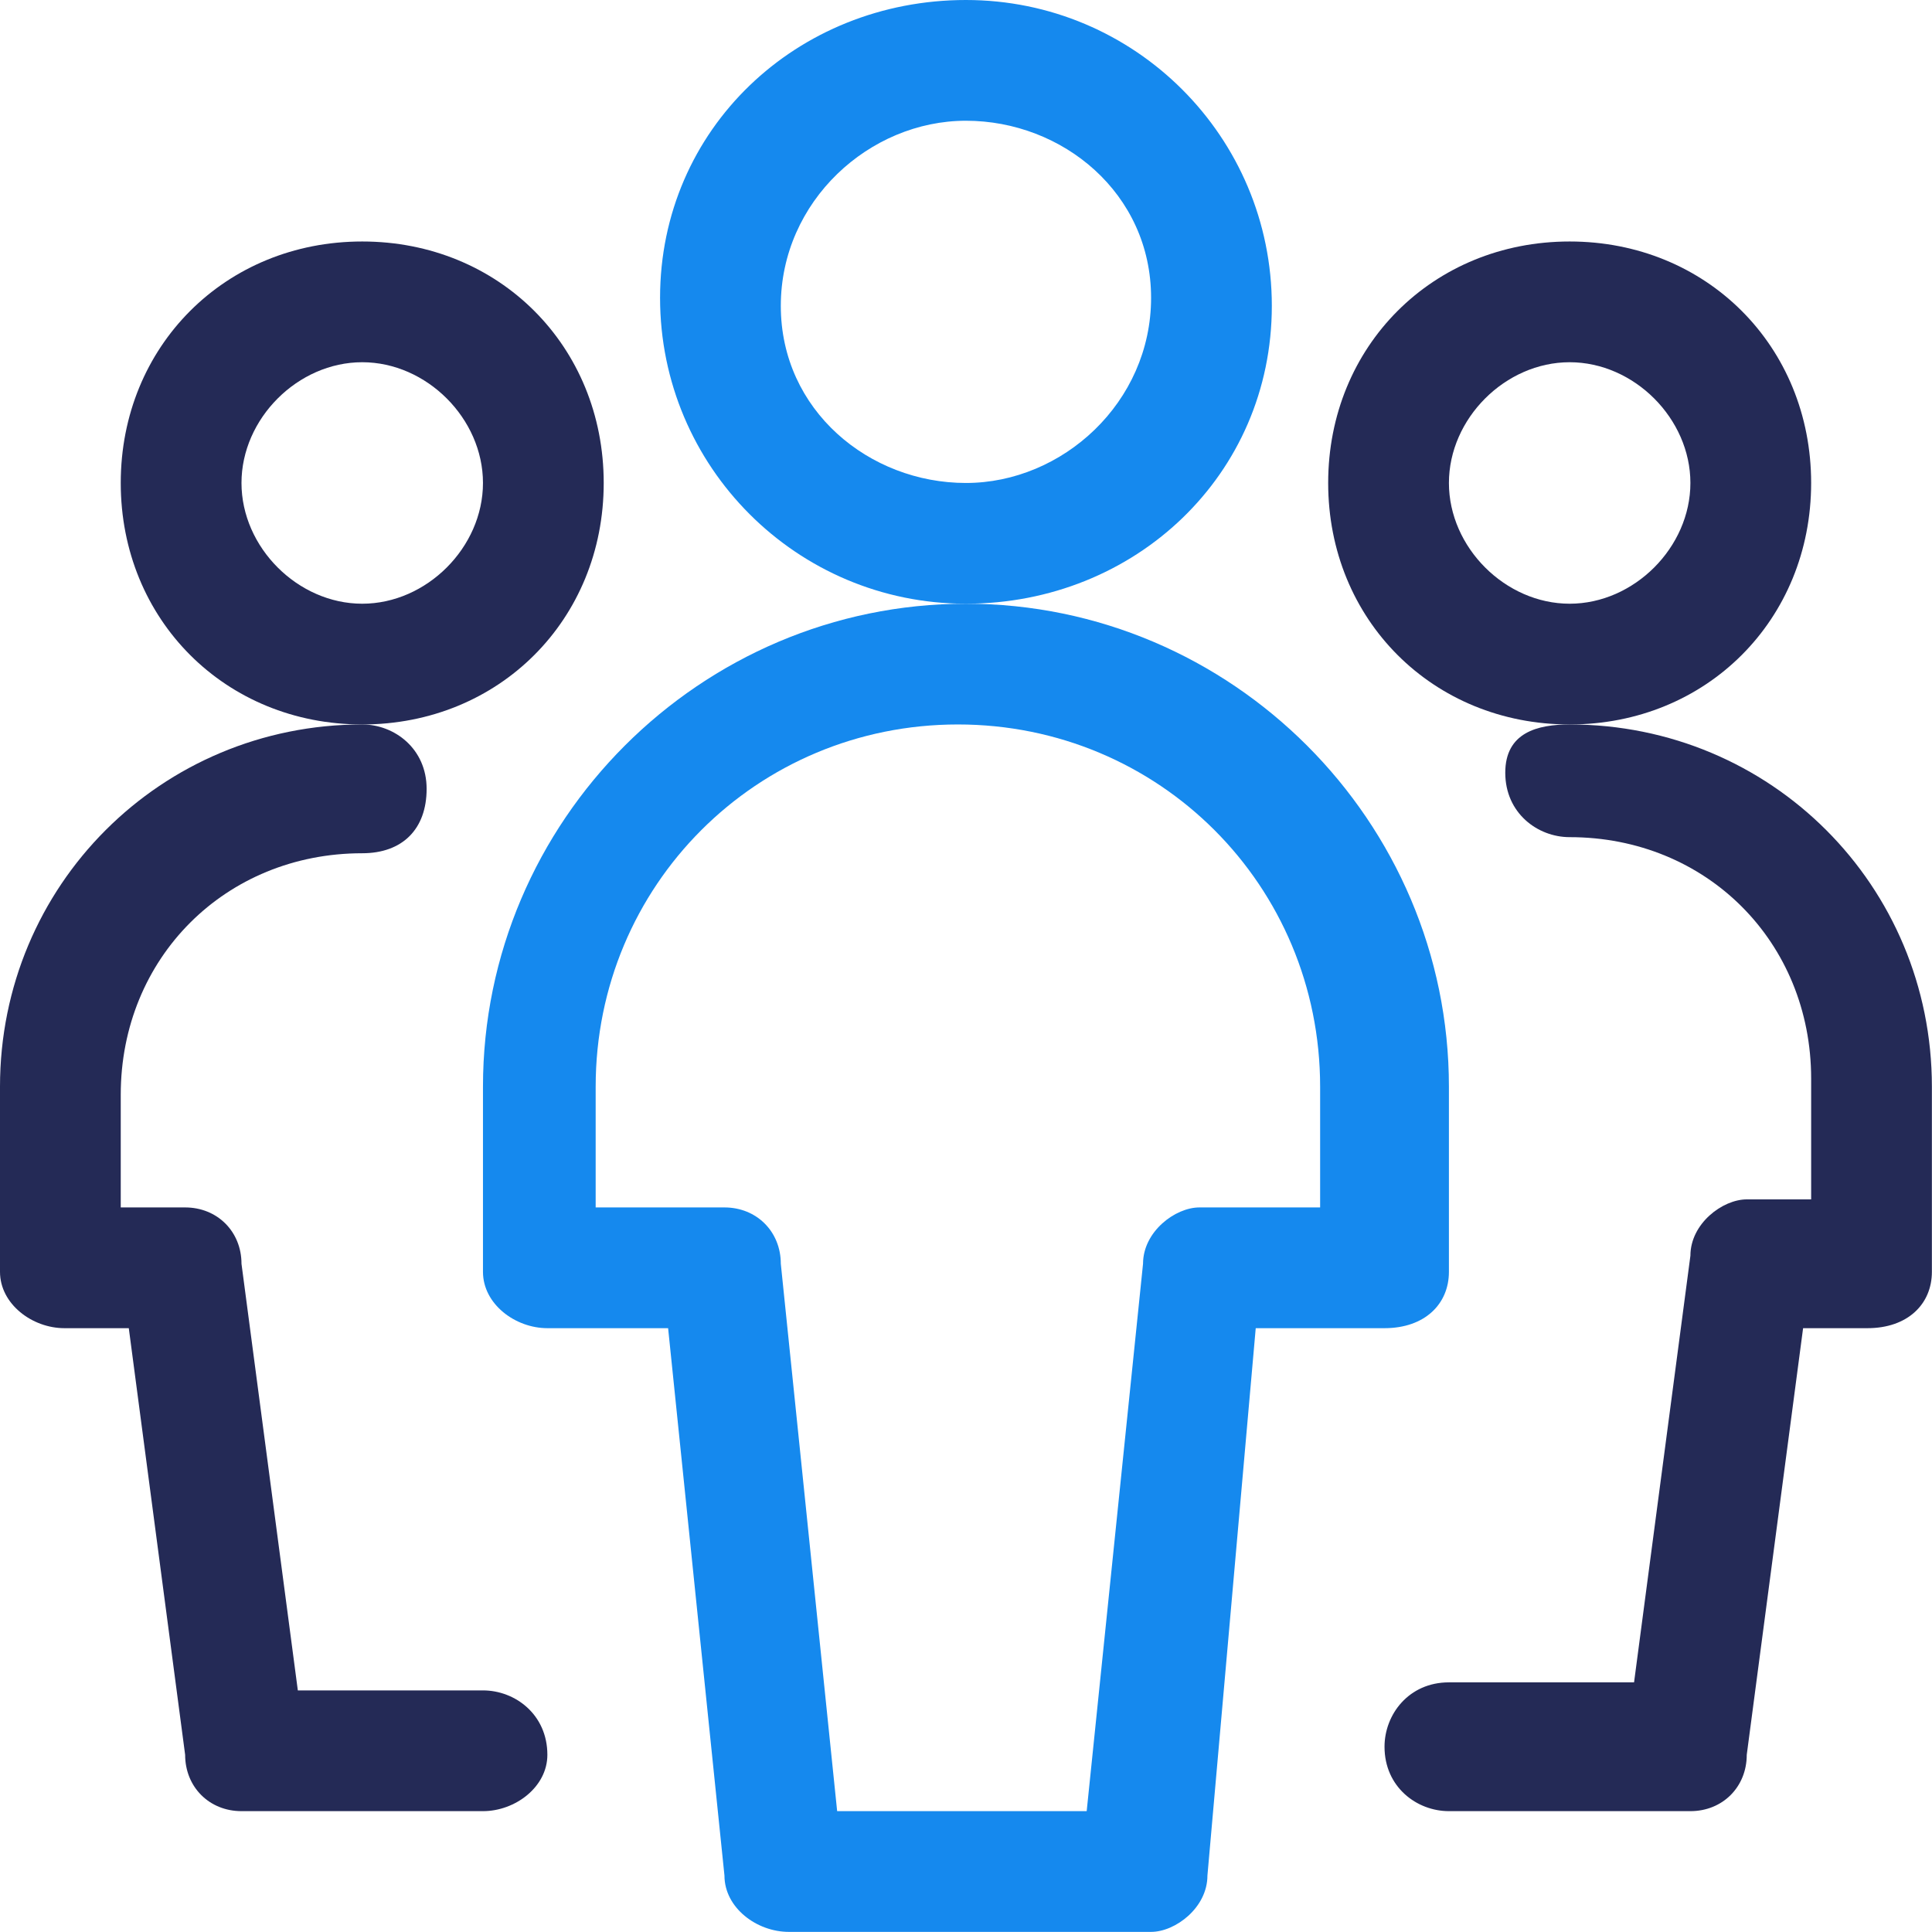
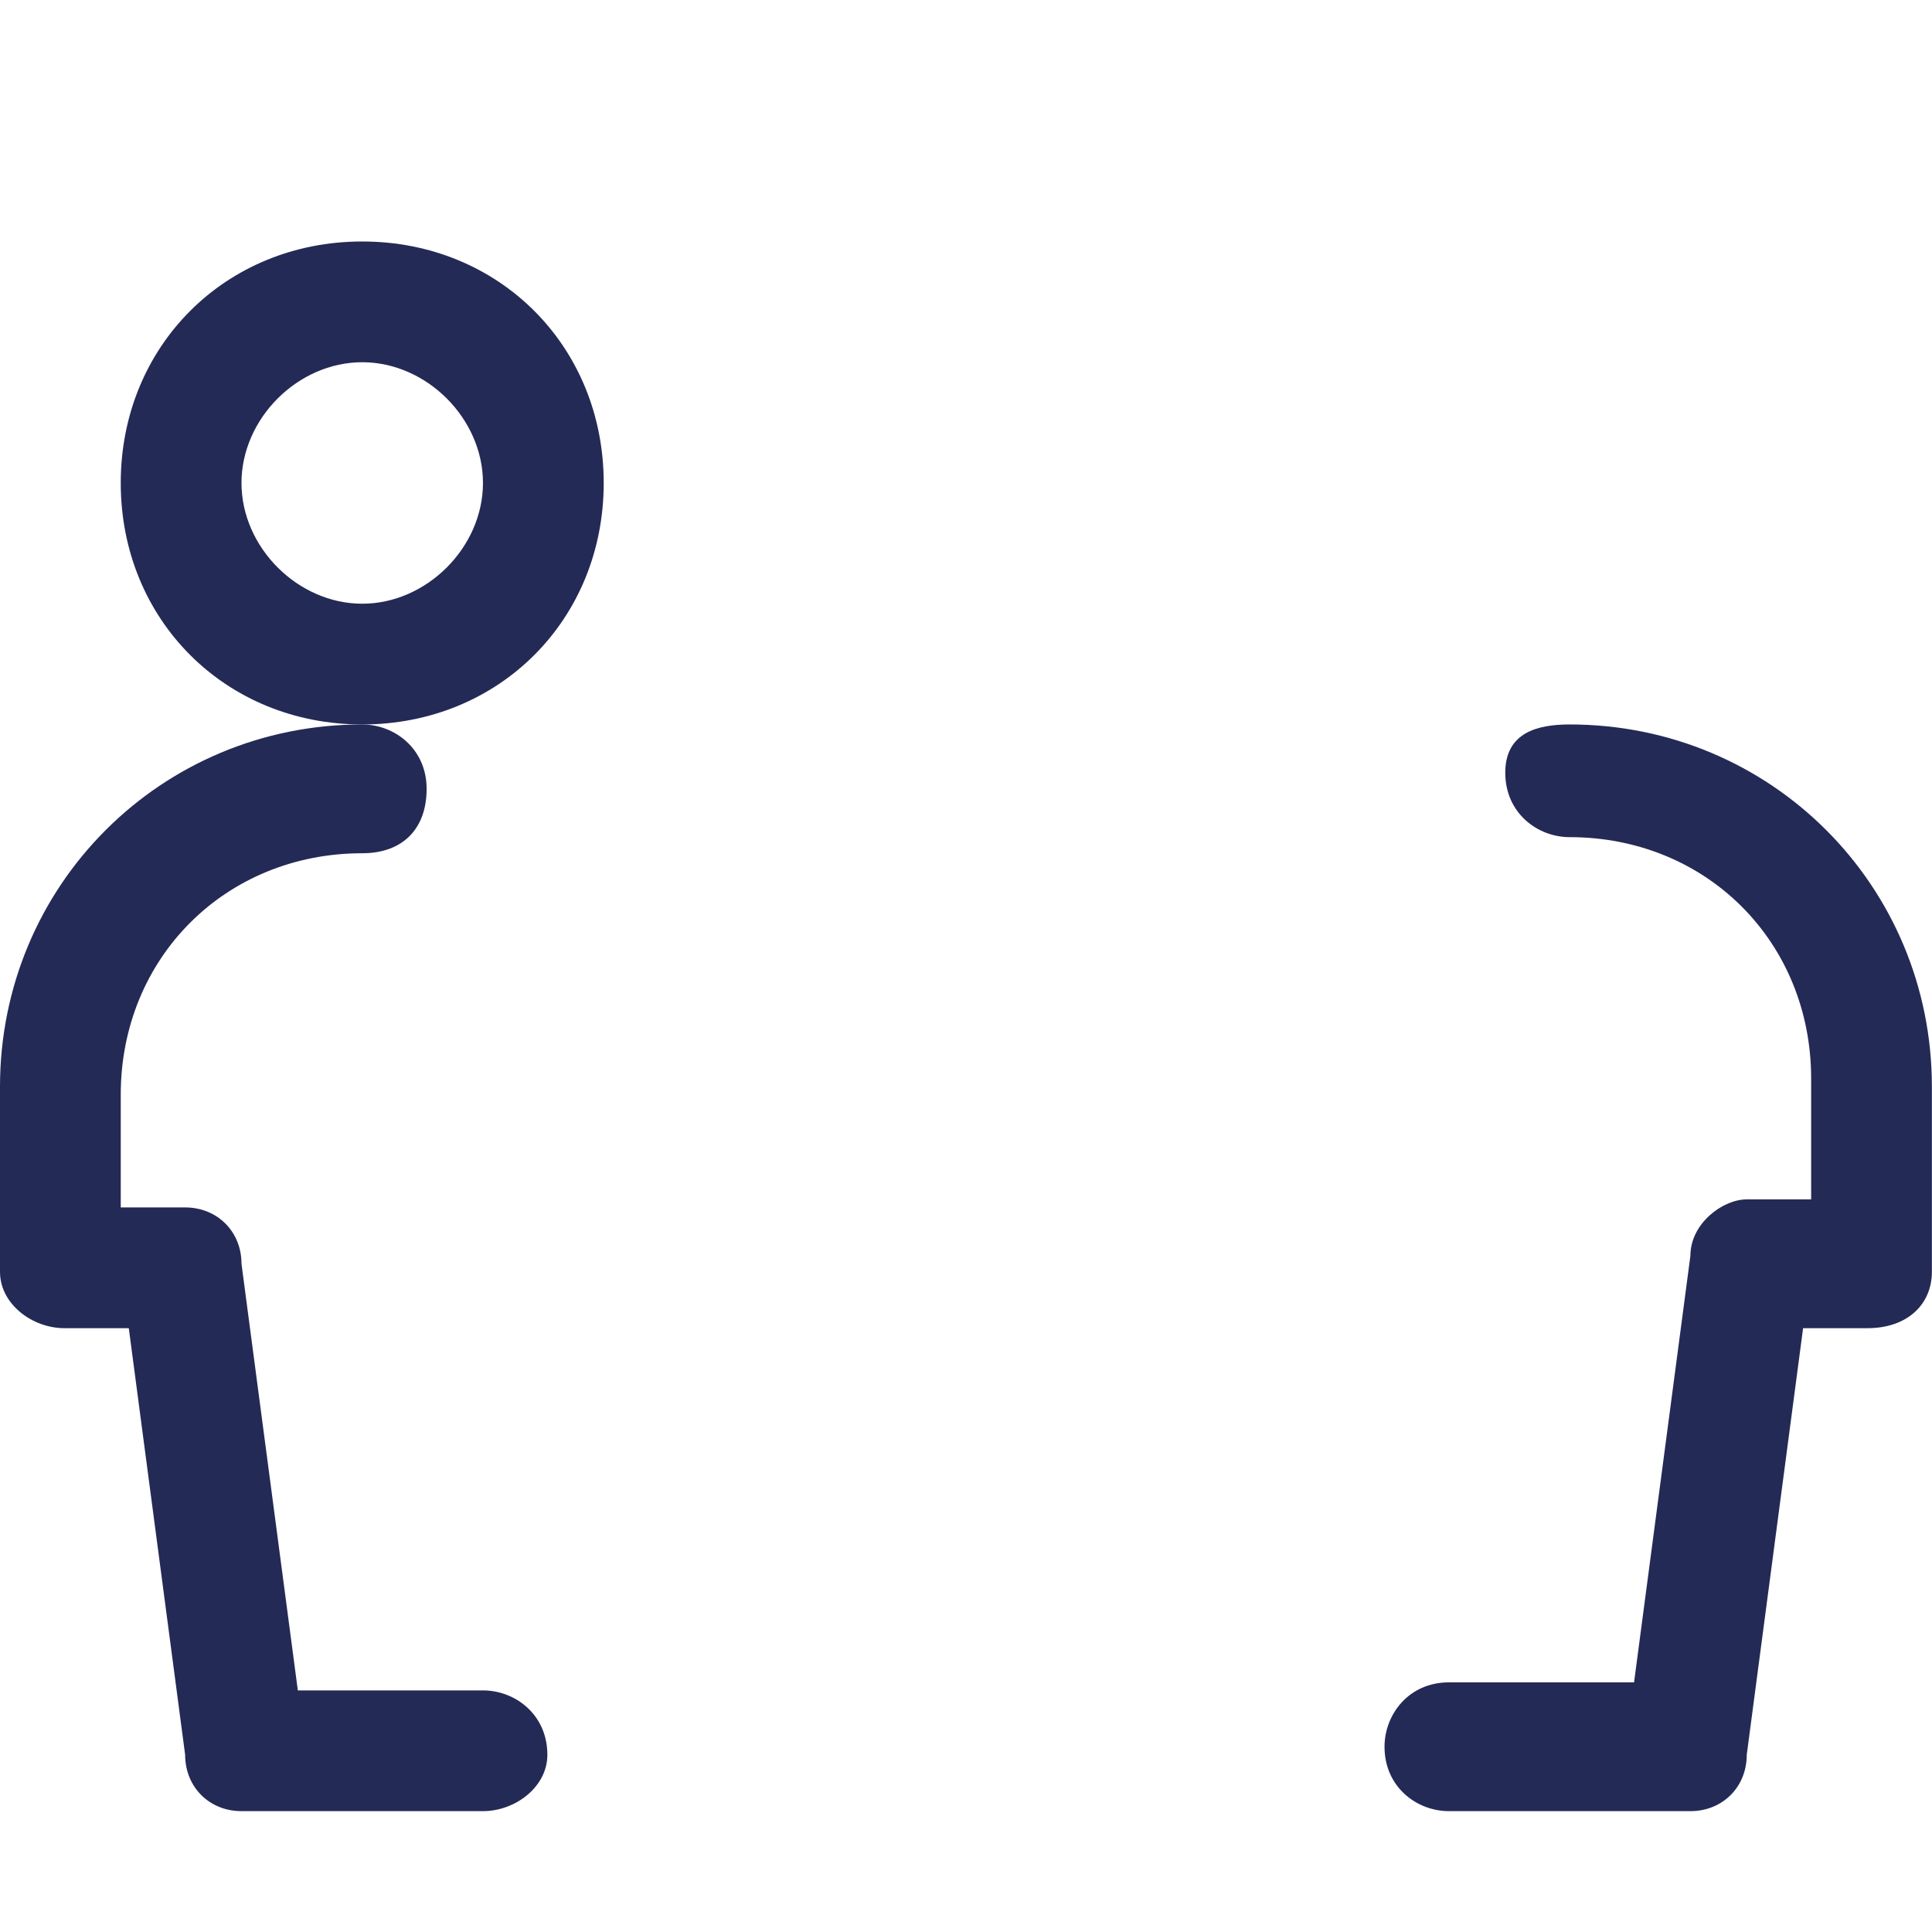
<svg xmlns="http://www.w3.org/2000/svg" version="1.1" id="Ebene_1" x="0px" y="0px" viewBox="0 0 140 140" style="enable-background:new 0 0 140 140;" xml:space="preserve">
  <style type="text/css">
	.st0{fill:#242A56;}
	.st1{fill:#1589EE;}
</style>
  <g transform="matrix(5.833,0,0,5.833,0,0)">
    <path class="st0" d="M4.5,9c-1.7,0-3-1.3-3-3s1.3-3,3-3s3,1.3,3,3S6.2,9,4.5,9z M4.5,4.5C3.7,4.5,3,5.2,3,6s0.7,1.5,1.5,1.5   S6,6.8,6,6S5.3,4.5,4.5,4.5z" />
    <path class="st0" d="M6,22.5H3c-0.4,0-0.7-0.3-0.7-0.7l-0.7-5.3H0.8c-0.4,0-0.8-0.3-0.8-0.7v-2.3C0,11,2,9,4.5,9   c0.4,0,0.8,0.3,0.8,0.8s-0.3,0.8-0.8,0.8c-1.7,0-3,1.3-3,3V15h0.8c0.4,0,0.7,0.3,0.7,0.7L3.7,21H6c0.4,0,0.8,0.3,0.8,0.8   C6.8,22.2,6.4,22.5,6,22.5z" />
-     <path class="st0" d="M19.5,9c-1.7,0-3-1.3-3-3s1.3-3,3-3c1.7,0,3,1.3,3,3S21.2,9,19.5,9z M19.5,4.5C18.7,4.5,18,5.2,18,6   s0.7,1.5,1.5,1.5C20.3,7.5,21,6.8,21,6S20.3,4.5,19.5,4.5z" />
    <path class="st0" d="M21,22.5h-3c-0.4,0-0.8-0.3-0.8-0.8c0-0.4,0.3-0.8,0.8-0.8h2.3l0.7-5.3c0-0.4,0.4-0.7,0.7-0.7h0.8v-1.5   c0-1.7-1.3-3-3-3c-0.4,0-0.8-0.3-0.8-0.8S19.1,9,19.5,9C22,9,24,11,24,13.5v2.3c0,0.4-0.3,0.7-0.8,0.7h-0.8l-0.7,5.3   C21.7,22.2,21.4,22.5,21,22.5z" />
-     <path class="st1" d="M12,7.5c-2.1,0-3.8-1.7-3.8-3.8S9.9,0,12,0c2.1,0,3.8,1.7,3.8,3.8S14.1,7.5,12,7.5z M12,1.5   c-1.2,0-2.3,1-2.3,2.3S10.8,6,12,6s2.3-1,2.3-2.3S13.2,1.5,12,1.5z" />
-     <path class="st1" d="M14.3,24H9.8C9.4,24,9,23.7,9,23.3l-0.7-6.8H6.8c-0.4,0-0.8-0.3-0.8-0.7v-2.3c0-3.3,2.7-6,6-6s6,2.7,6,6v2.3   c0,0.4-0.3,0.7-0.8,0.7h-1.6L15,23.3C15,23.7,14.6,24,14.3,24z M10.4,22.5h3.1l0.7-6.8c0-0.4,0.4-0.7,0.7-0.7h1.5v-1.5   c0-2.5-2-4.5-4.5-4.5c-2.5,0-4.5,2-4.5,4.5V15H9c0.4,0,0.7,0.3,0.7,0.7L10.4,22.5z" />
  </g>
</svg>